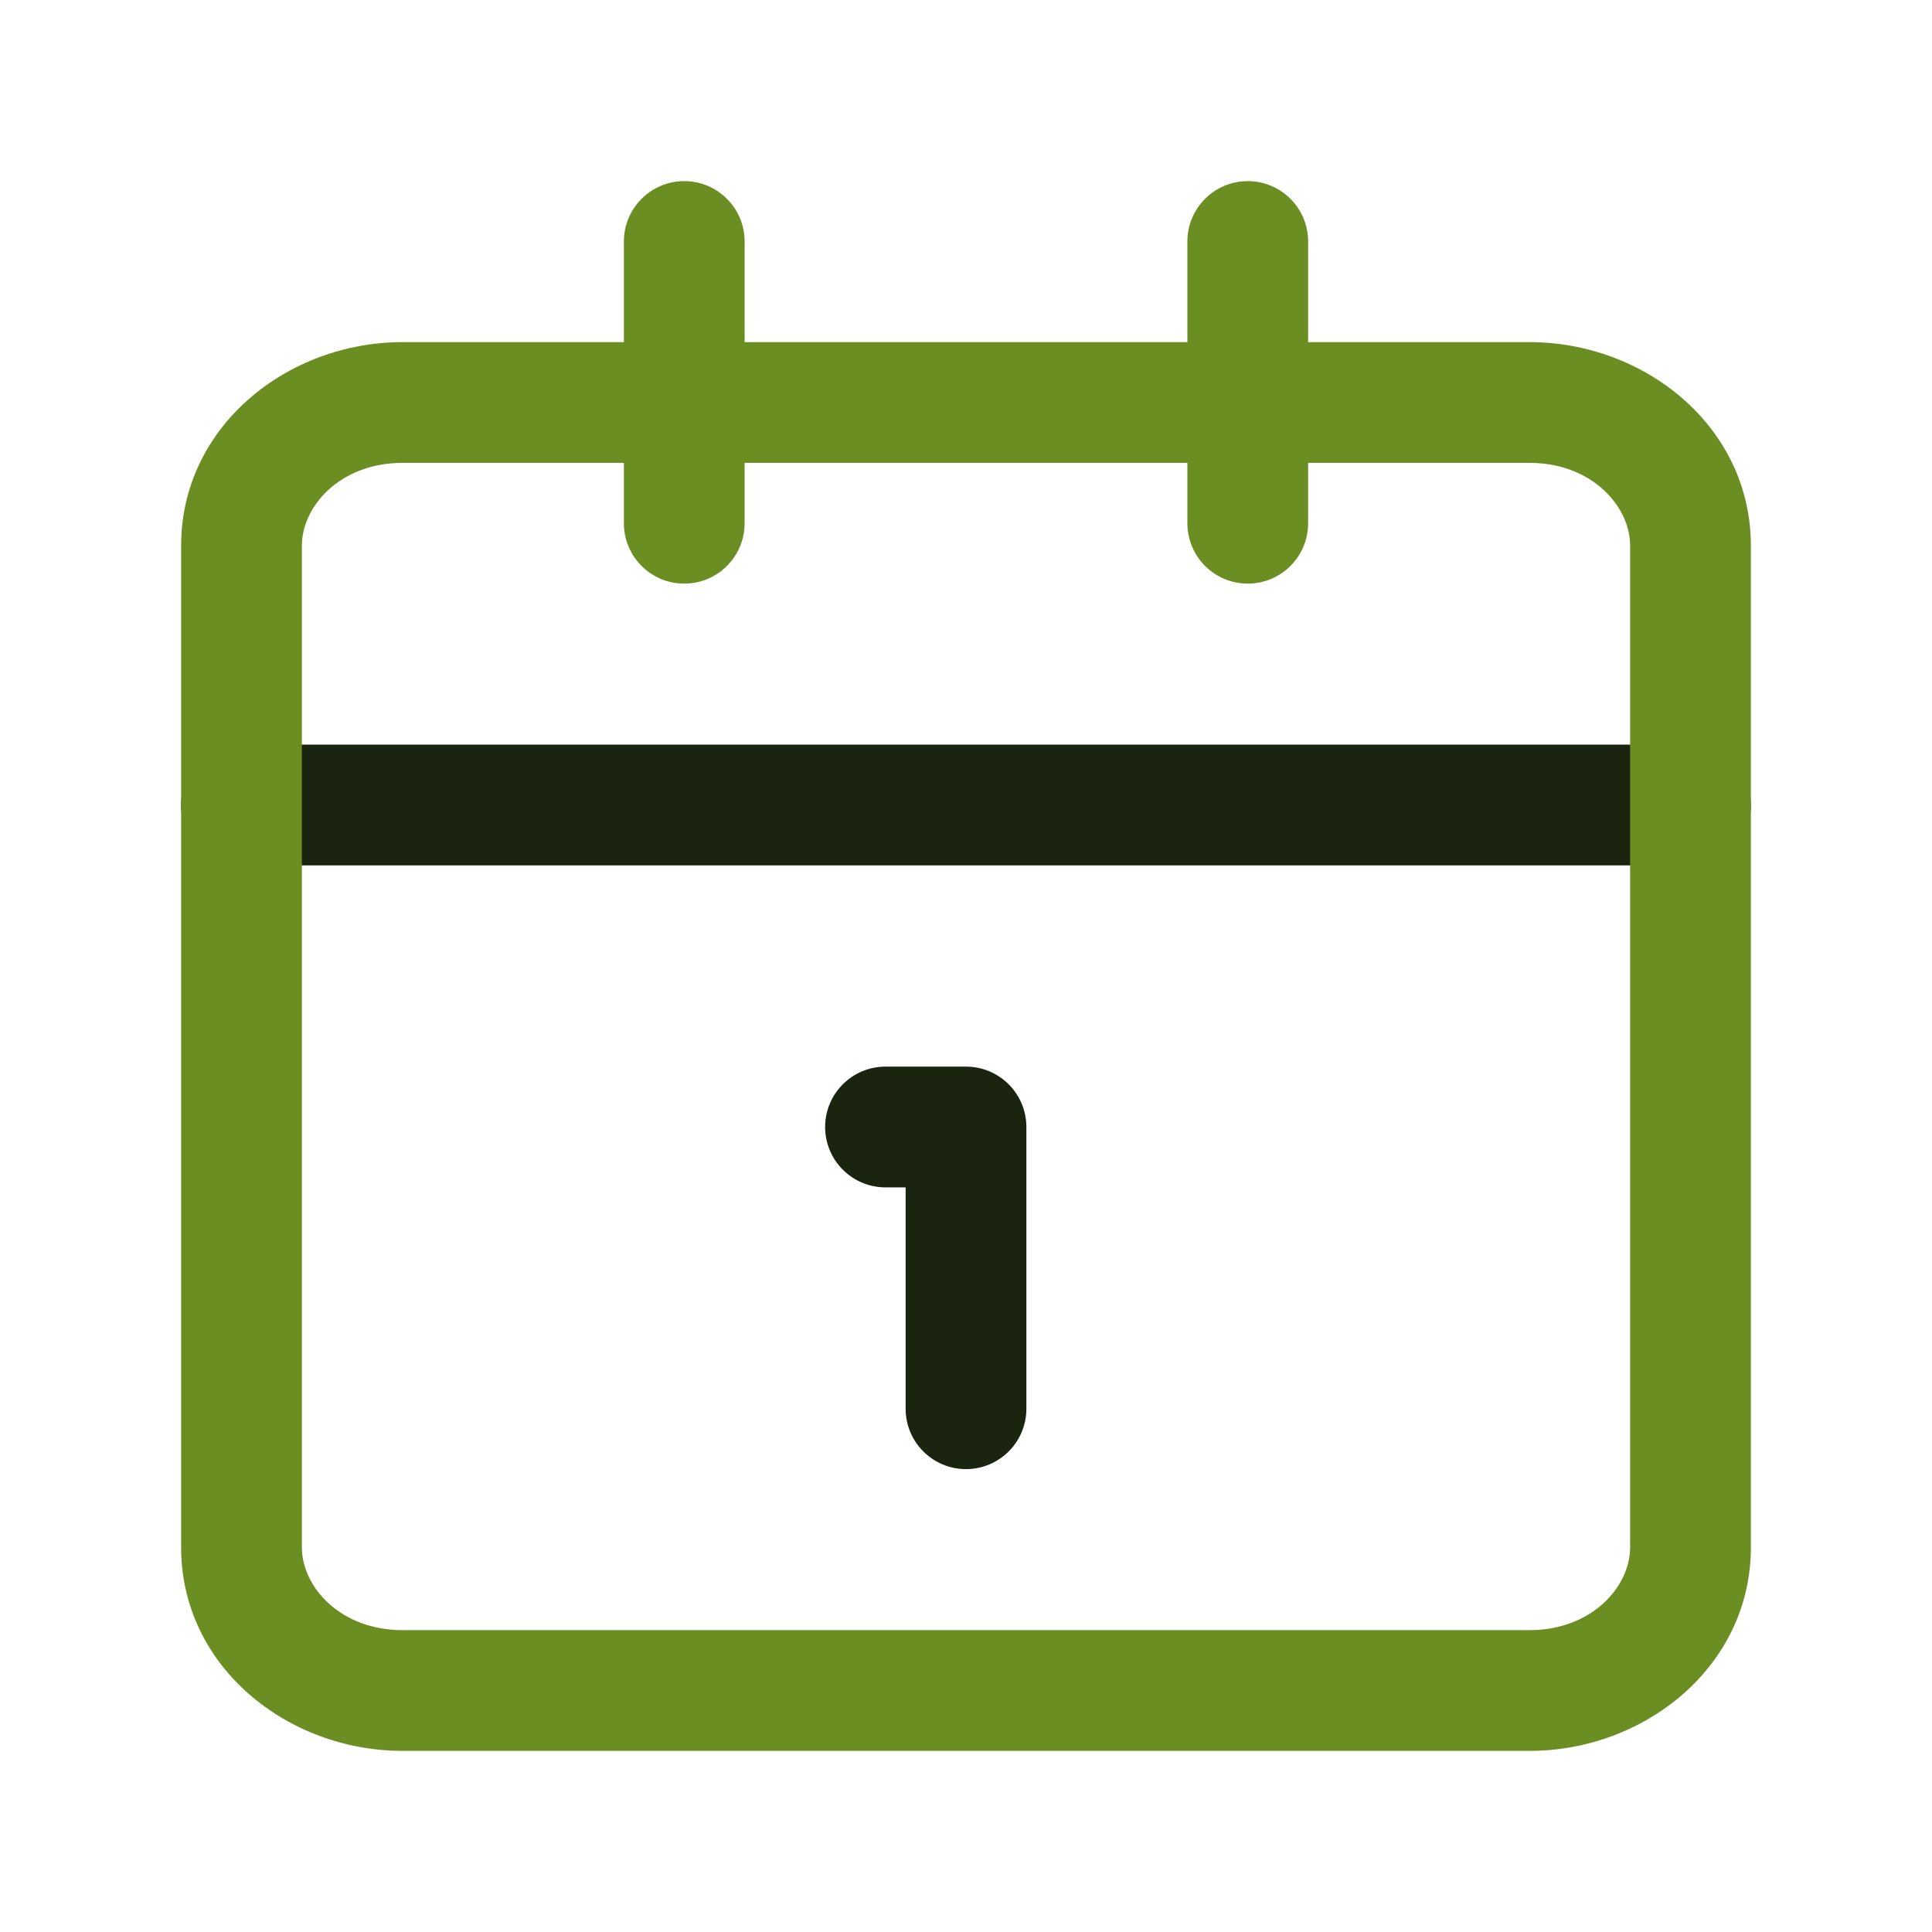
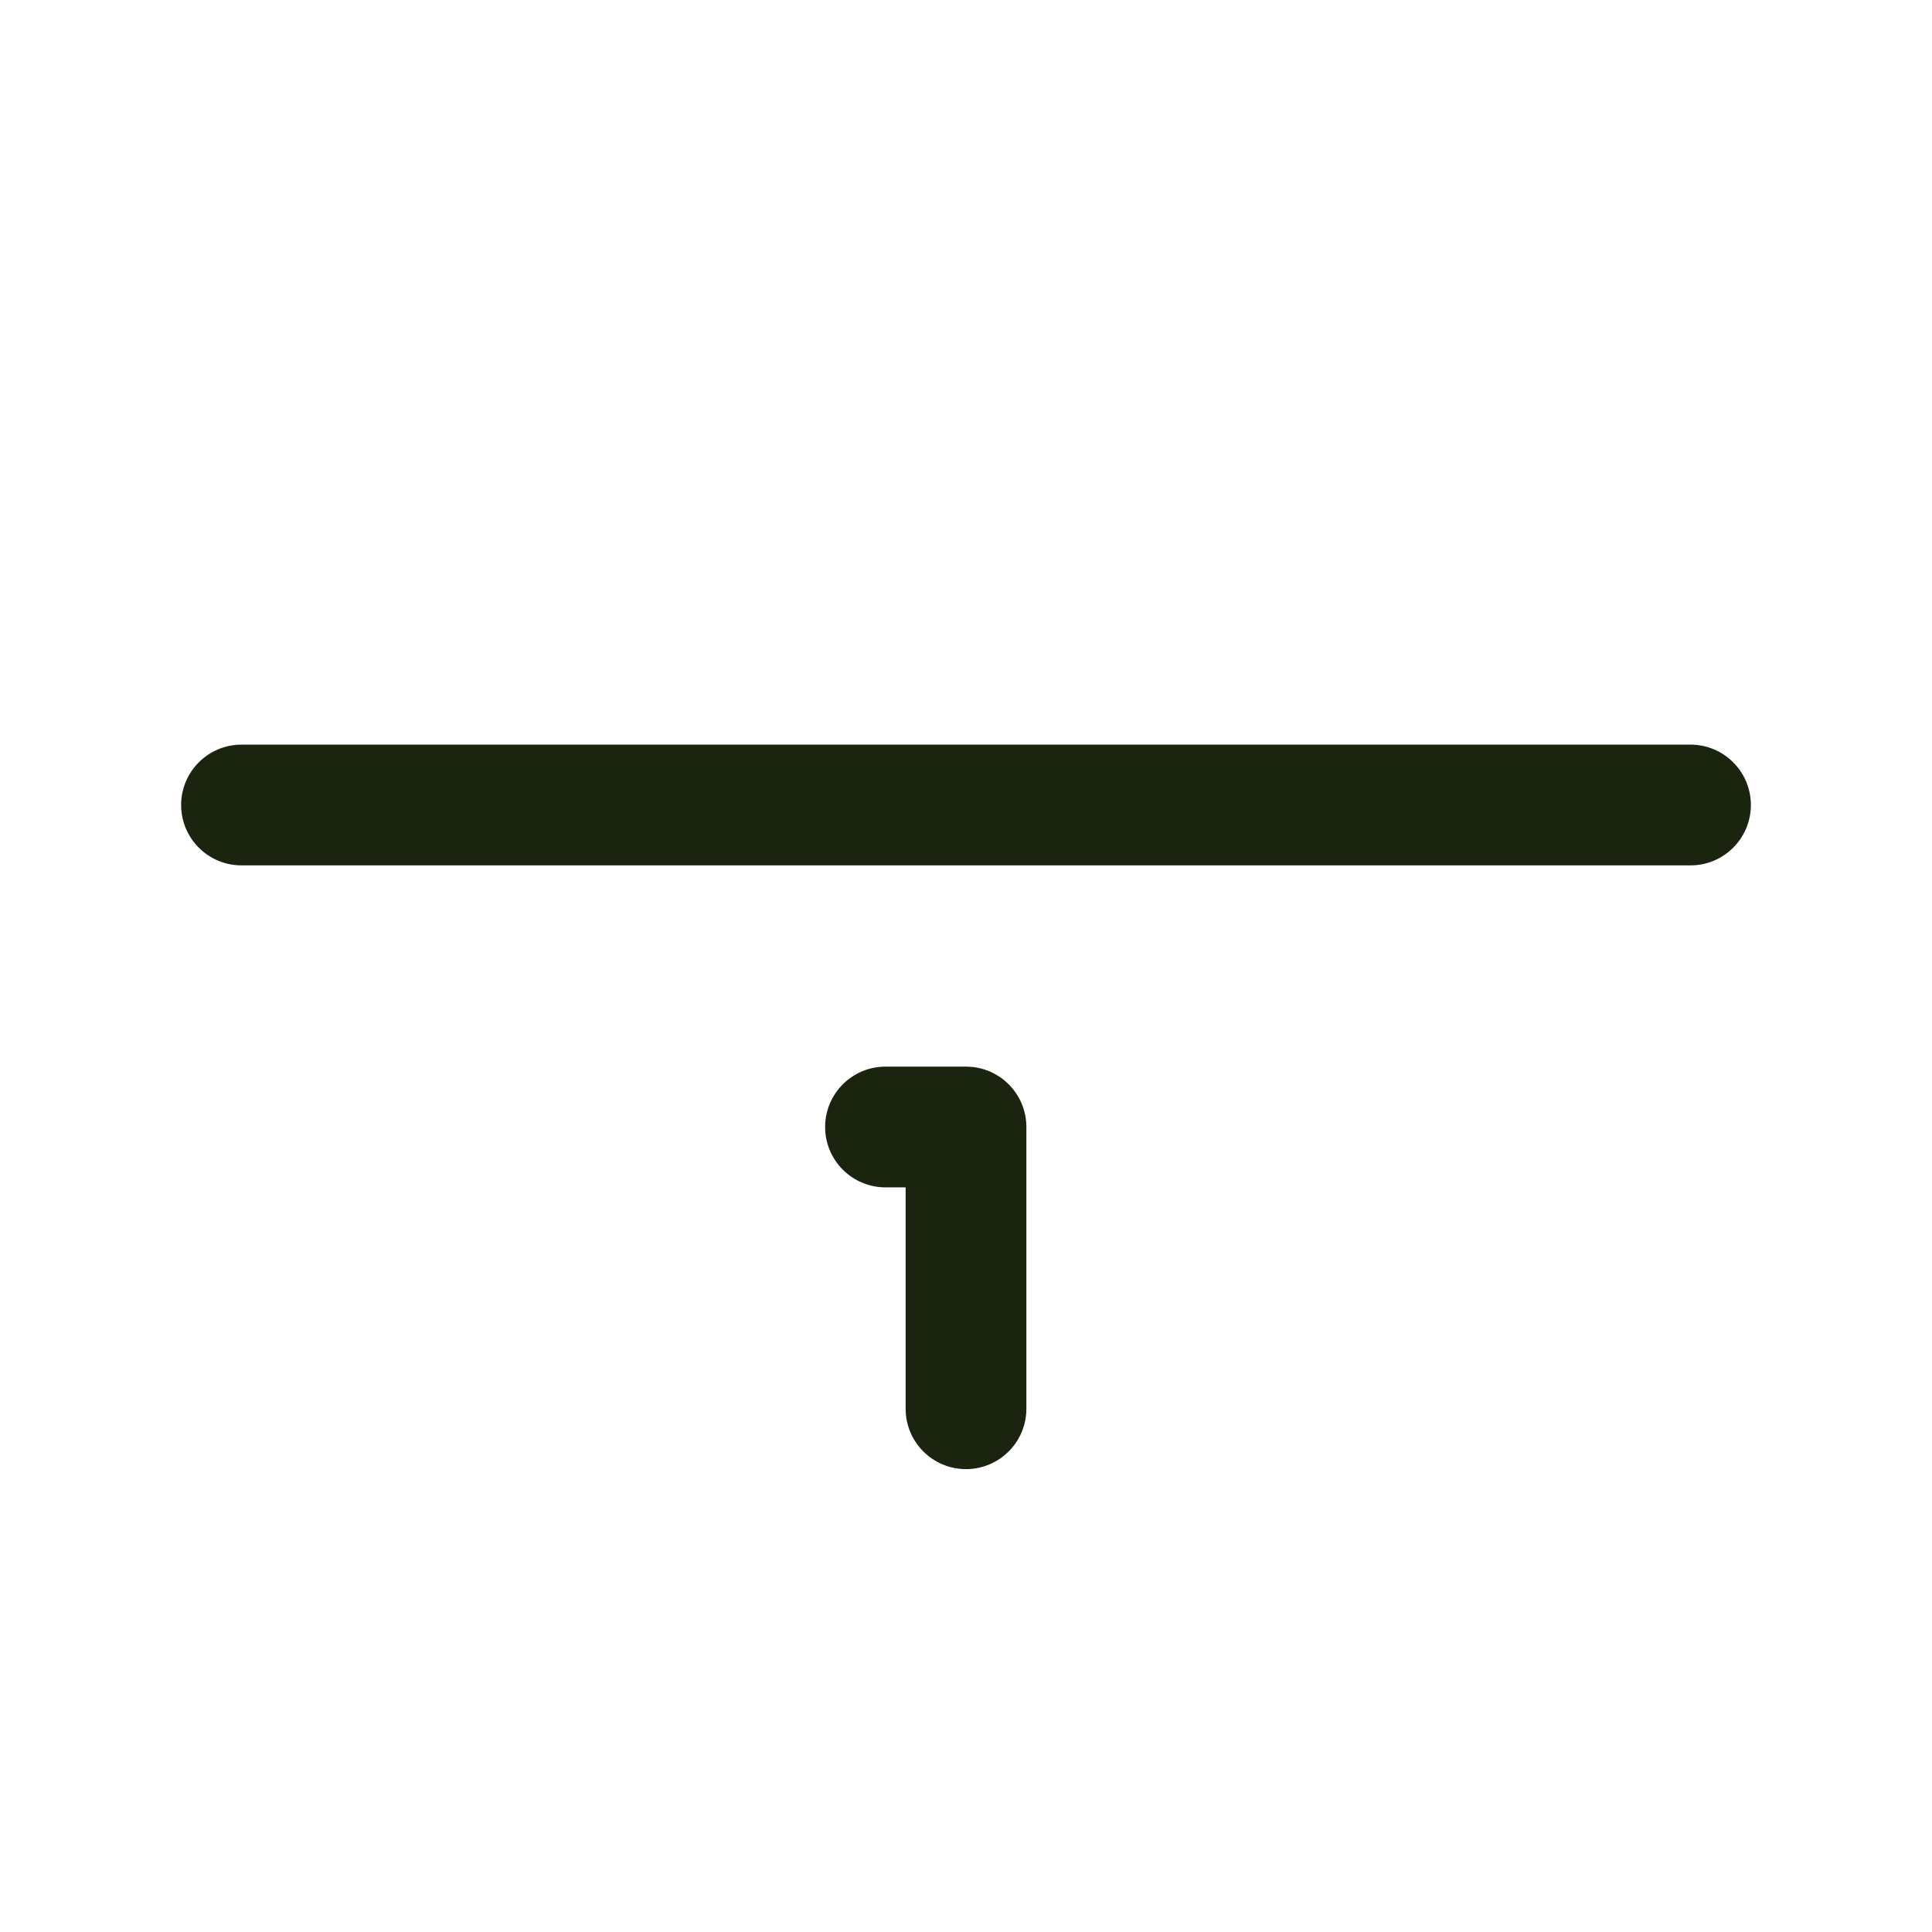
<svg xmlns="http://www.w3.org/2000/svg" width="48" height="48" viewBox="0 0 48 48" fill="none">
  <path d="M22.5 35V29.5H22C21.172 29.5 20.5 28.828 20.5 28C20.5 27.172 21.172 26.5 22 26.5H24C24.828 26.5 25.5 27.172 25.5 28V35C25.5 35.828 24.828 36.5 24 36.5C23.172 36.5 22.5 35.828 22.5 35Z" fill="#1B240F" />
-   <path d="M29.5 13V6C29.5 5.172 30.172 4.5 31 4.5C31.828 4.5 32.5 5.172 32.5 6V13C32.5 13.828 31.828 14.5 31 14.5C30.172 14.5 29.5 13.828 29.5 13Z" fill="#6B8E23" />
  <path d="M42 18.5C42.828 18.5 43.5 19.172 43.5 20C43.5 20.828 42.828 21.5 42 21.5H6C5.172 21.5 4.5 20.828 4.5 20C4.5 19.172 5.172 18.5 6 18.5H42Z" fill="#1B240F" />
-   <path d="M15.5 13V6C15.5 5.172 16.172 4.5 17 4.5C17.828 4.5 18.5 5.172 18.5 6V13C18.5 13.828 17.828 14.5 17 14.5C16.172 14.5 15.5 13.828 15.5 13Z" fill="#6B8E23" />
-   <path d="M40.5 13.556C40.5 12.582 39.552 11.5 38 11.5H10C8.448 11.5 7.5 12.582 7.5 13.556V38.444C7.5 39.418 8.448 40.5 10 40.5H38C39.552 40.5 40.5 39.418 40.5 38.444V13.556ZM43.5 38.444C43.5 41.398 40.867 43.5 38 43.5H10C7.133 43.5 4.5 41.398 4.5 38.444V13.556C4.5 10.602 7.133 8.5 10 8.5H38C40.867 8.5 43.5 10.602 43.5 13.556V38.444Z" fill="#6B8E23" />
</svg>